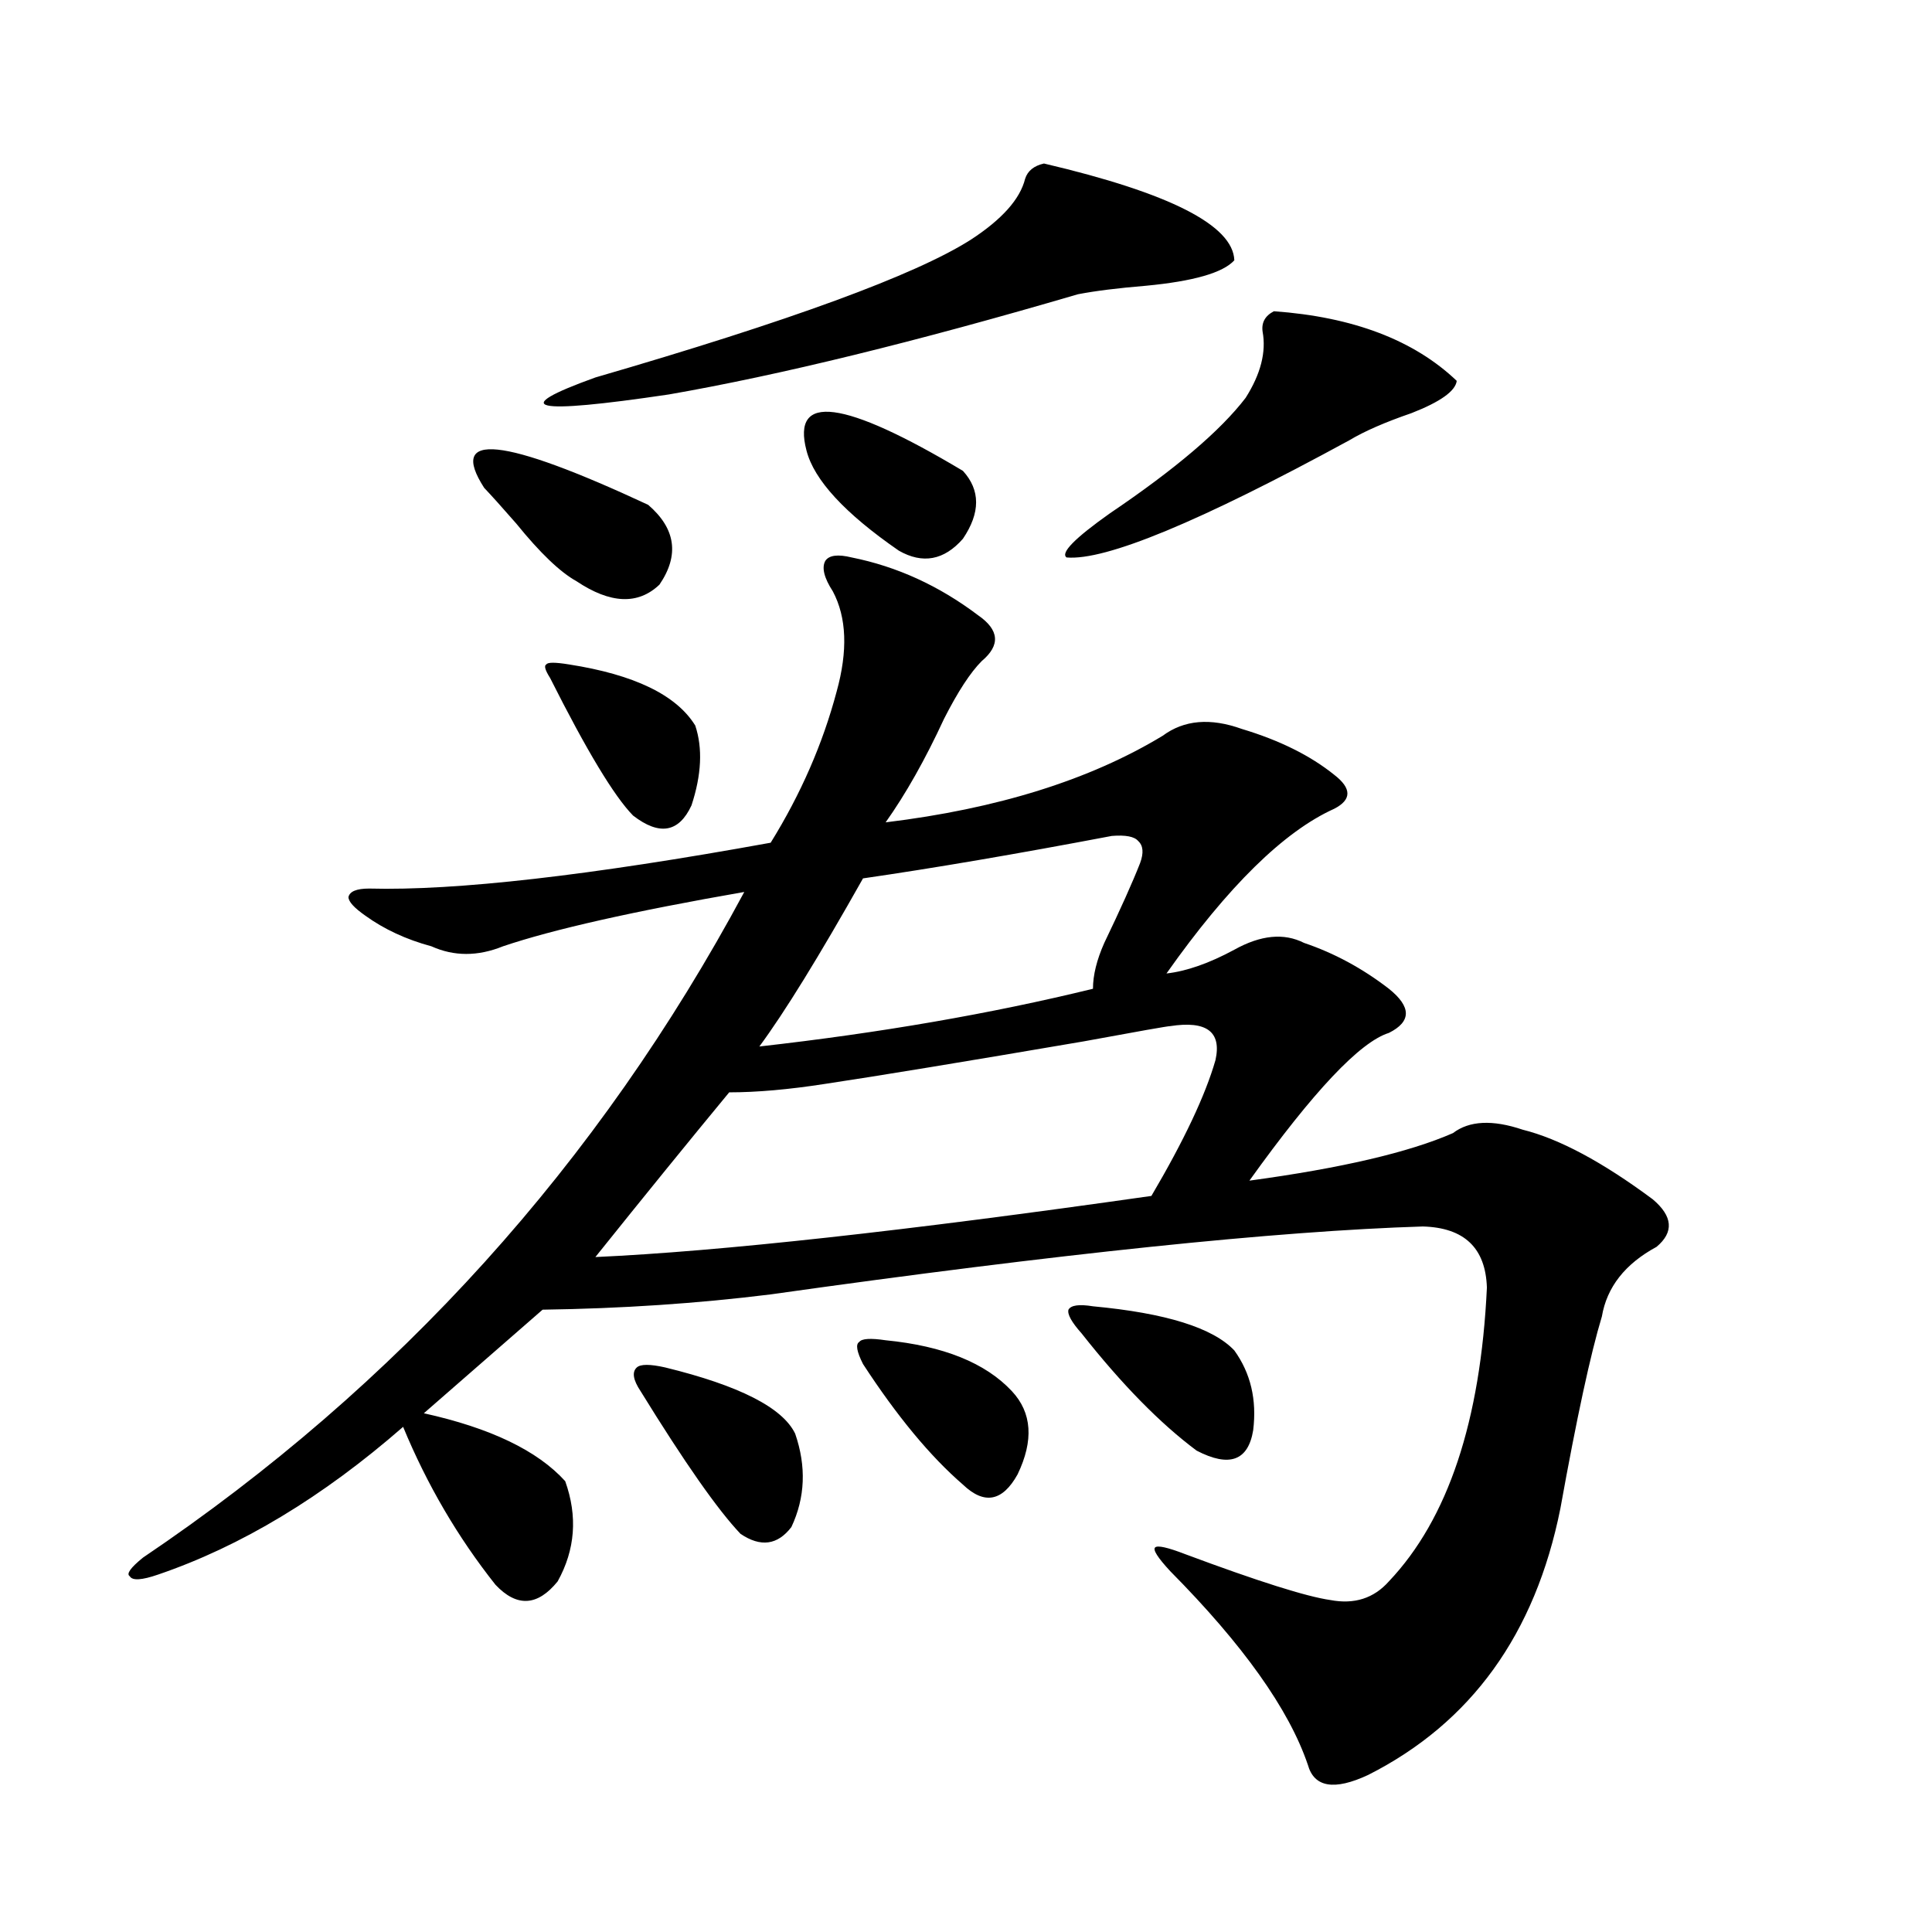
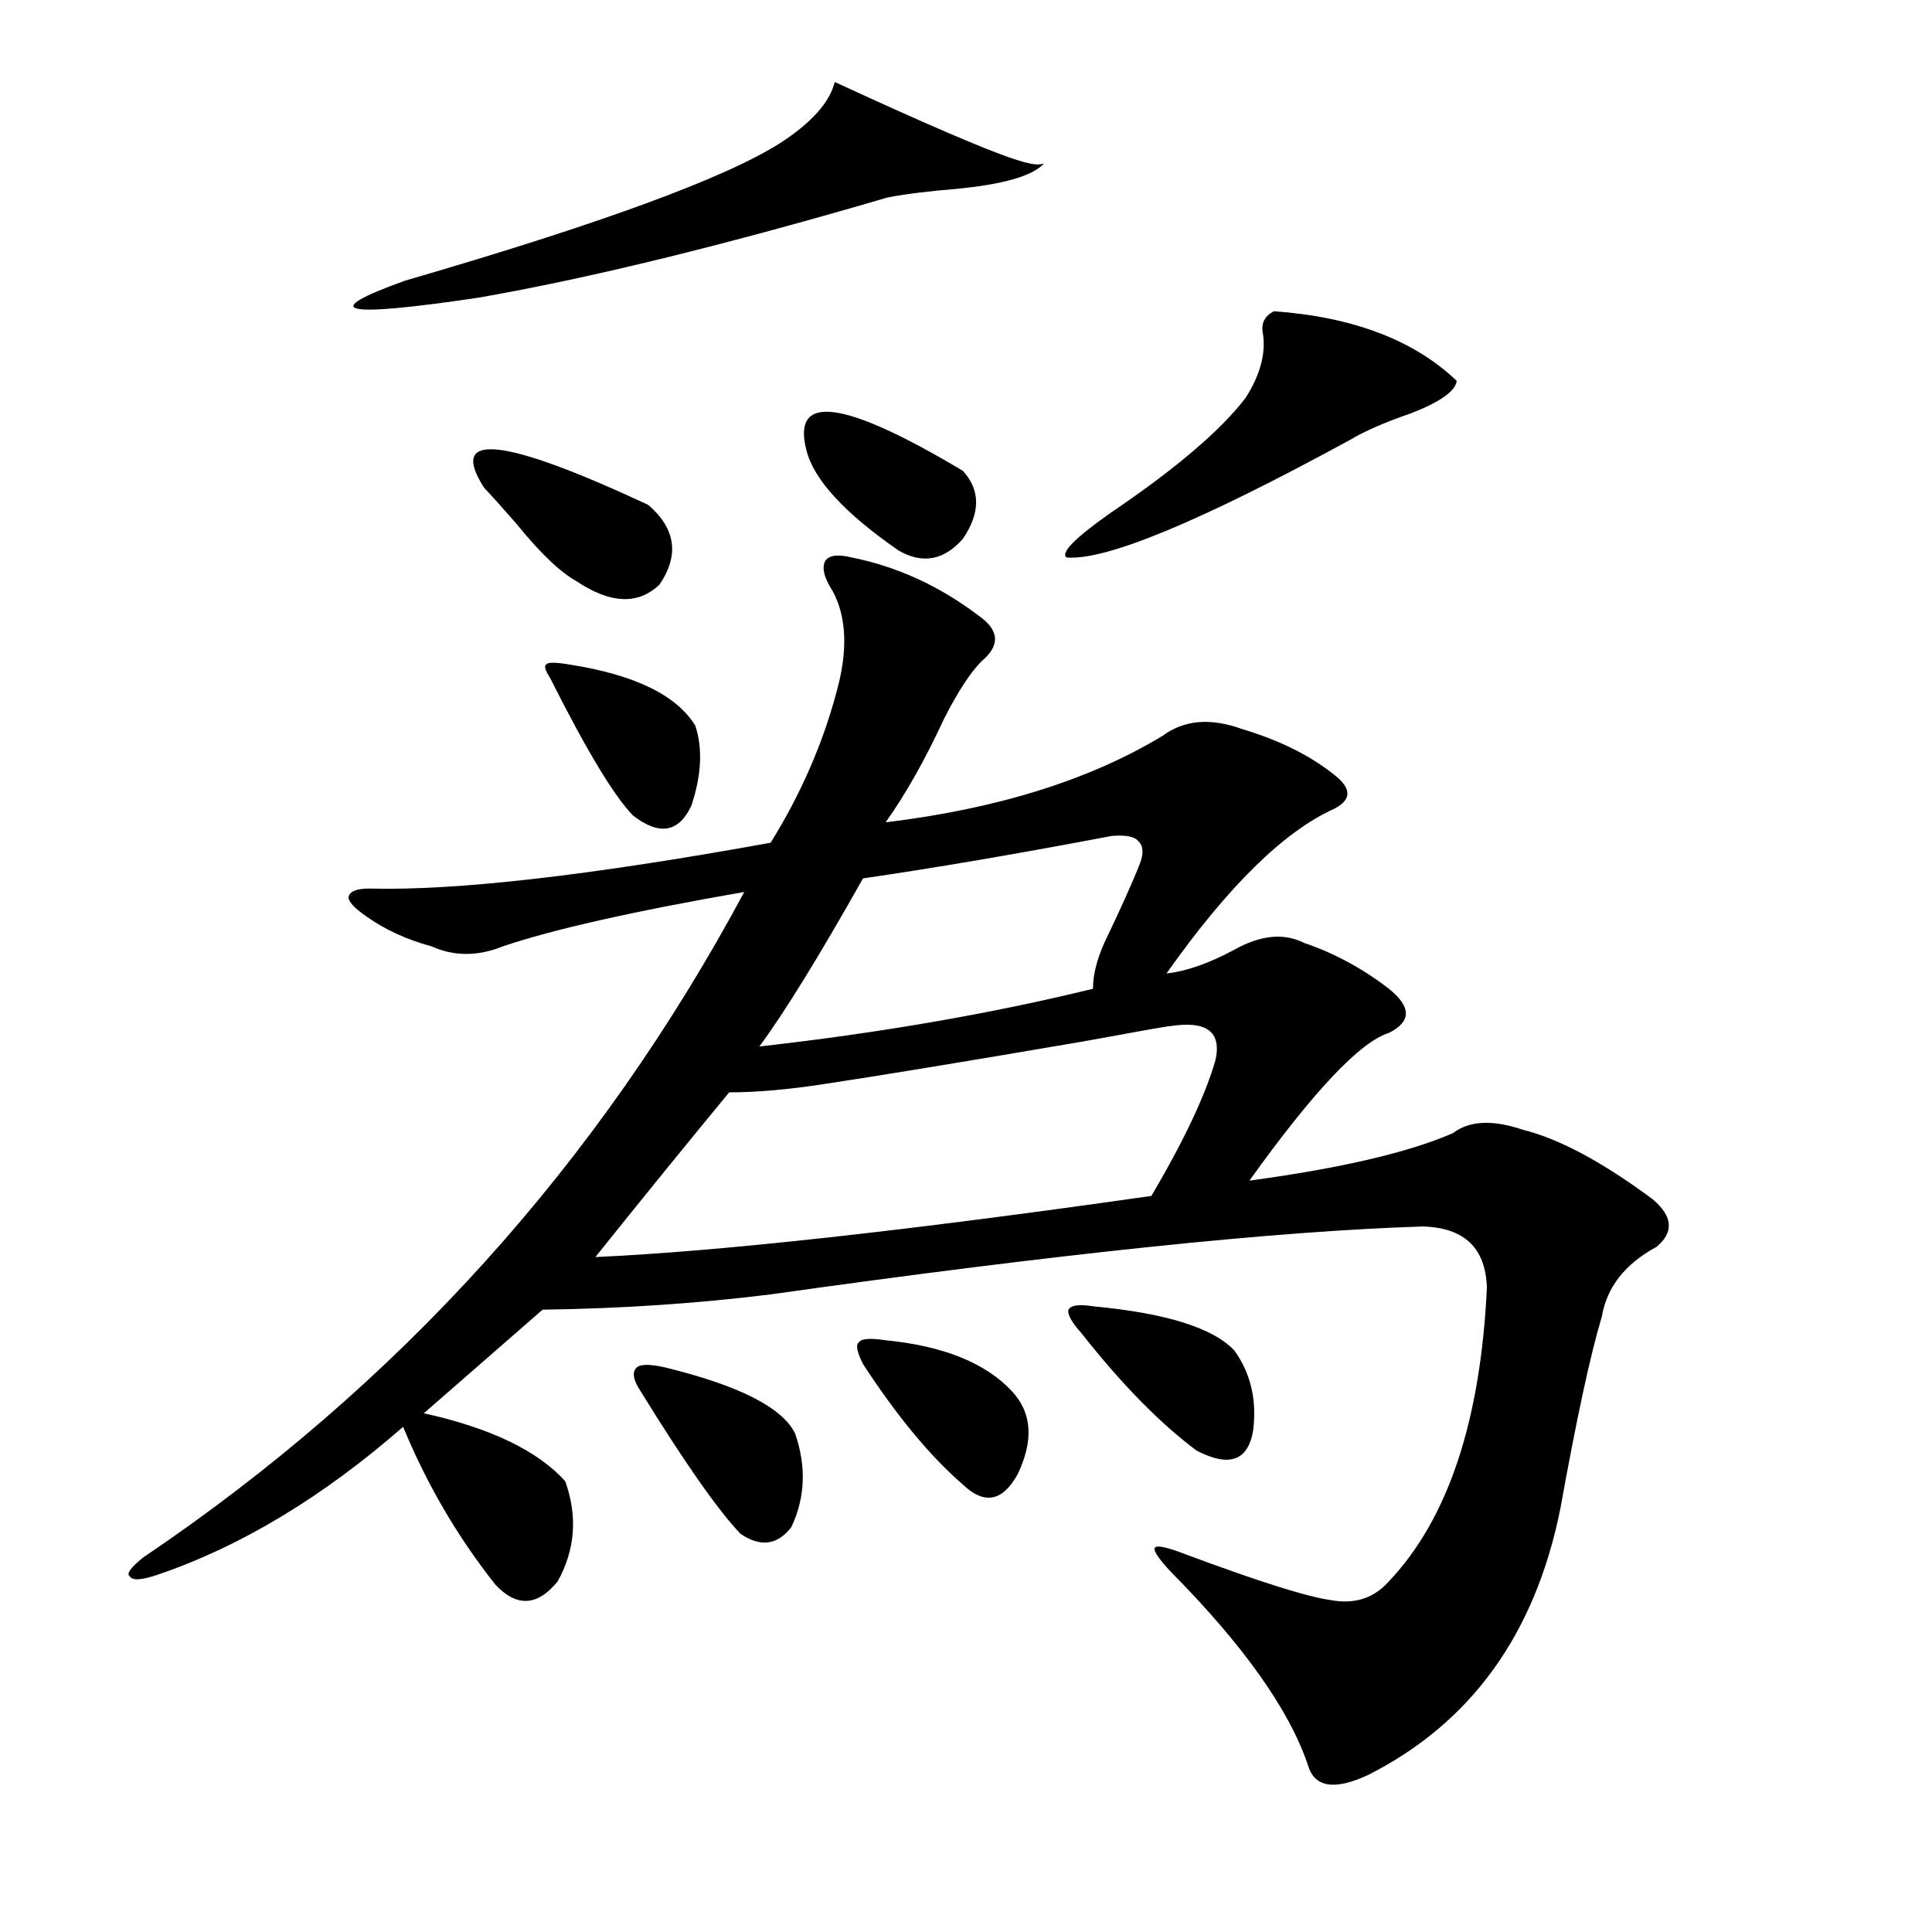
<svg xmlns="http://www.w3.org/2000/svg" version="1.1" id="图层_1" x="0px" y="0px" width="1000px" height="1000px" viewBox="0 0 1000 1000" enable-background="new 0 0 1000 1000" xml:space="preserve">
-   <path d="M440.843,288.539c23.414,4.696,45.197,14.653,65.364,29.883c11.052,7.622,11.707,15.532,1.951,23.73  c-5.854,5.864-12.362,15.82-19.512,29.883c-9.756,21.094-19.847,38.974-30.243,53.613c57.88-7.031,105.684-21.973,143.411-44.824  c11.052-8.198,24.71-9.366,40.975-3.516c19.512,5.864,35.441,13.774,47.804,23.73c9.101,7.031,9.101,12.896,0,17.578  c-26.021,11.728-54.968,40.142-86.827,85.254c10.396-1.167,22.104-5.273,35.121-12.305c13.658-7.608,25.686-8.789,36.097-3.516  c15.609,5.273,30.243,13.184,43.901,23.73c11.707,9.38,11.707,17.001,0,22.852c-14.969,4.696-39.023,30.185-72.193,76.465  c47.469-6.44,82.59-14.64,105.363-24.609c8.445-6.44,20.487-7.031,36.097-1.758c18.856,4.696,41.295,16.699,67.315,36.035  c10.396,8.789,11.052,17.001,1.951,24.609c-16.265,8.789-25.7,20.806-28.292,36.035c-5.854,19.336-13.018,52.446-21.463,99.316  c-13.018,65.039-46.188,111.03-99.51,137.988c-17.561,8.198-27.972,6.44-31.219-5.273c-9.756-28.716-33.505-62.114-71.218-100.195  c-6.509-7.031-9.115-11.124-7.805-12.305c1.296-1.167,6.494,0,15.609,3.516c37.713,14.063,62.758,21.973,75.12,23.73  c12.348,2.335,22.438-0.879,30.243-9.668c30.563-32.218,47.469-82.905,50.73-152.051c-0.655-20.503-11.707-31.05-33.17-31.641  c-75.455,2.349-187.968,14.063-337.553,35.156c-37.728,4.696-77.071,7.333-118.046,7.91l-61.462,53.613  c34.466,7.622,58.855,19.336,73.169,35.156c6.494,18.169,5.198,35.458-3.902,51.855c-10.411,12.882-21.143,13.472-32.194,1.758  c-19.512-24.609-35.456-51.855-47.804-81.738c-41.63,36.337-83.9,61.825-126.826,76.465c-8.46,2.925-13.338,3.214-14.634,0.879  c-1.951-1.167,0.32-4.395,6.829-9.668c132.024-89.058,235.757-203.906,311.212-344.531c-57.239,9.97-98.869,19.336-124.875,28.125  c-13.018,5.273-25.365,5.273-37.072,0c-13.018-3.516-24.39-8.789-34.146-15.82c-5.854-4.093-8.78-7.319-8.78-9.668  c0.641-2.925,4.223-4.395,10.731-4.395c44.877,1.181,114.144-6.729,207.8-23.73c15.609-25.187,26.981-51.265,34.146-78.223  c5.854-21.094,5.198-38.37-1.951-51.855c-4.558-7.031-5.854-12.305-3.902-15.82C429.136,287.372,433.679,286.781,440.843,288.539z   M250.604,252.504c-18.871-29.292,9.421-26.367,84.876,8.789c14.299,12.305,16.25,26.079,5.854,41.309  c-11.066,10.547-25.365,9.97-42.926-1.758c-8.46-4.683-18.871-14.64-31.219-29.883C260.024,262.763,254.506,256.61,250.604,252.504z   M540.353,84.633c65.029,15.243,97.879,31.942,98.534,50.098c-5.854,6.454-21.143,10.849-45.853,13.184  c-14.313,1.181-26.021,2.637-35.121,4.395c-83.9,24.609-154.478,41.899-211.702,51.855c-70.897,10.547-83.58,7.622-38.048-8.789  c100.806-29.292,165.515-53.022,194.142-71.191c16.25-10.547,25.686-21.094,28.292-31.641  C531.893,88.45,535.14,85.813,540.353,84.633z M294.505,343.91c33.811,5.273,55.608,15.82,65.364,31.641  c3.902,11.728,3.247,25.488-1.951,41.309c-6.509,14.063-16.585,15.82-30.243,5.273c-9.756-9.956-24.069-33.687-42.926-71.191  c-2.606-4.093-3.262-6.44-1.951-7.031C283.438,342.743,287.341,342.743,294.505,343.91z M605.717,531.117  c-1.311,0-16.265,2.637-44.877,7.91c-61.797,10.547-106.339,17.88-133.655,21.973c-18.871,2.938-35.456,4.395-49.755,4.395  c-20.822,25.2-43.901,53.613-69.267,85.254c64.389-2.925,160.316-13.472,287.798-31.641c16.905-28.702,27.957-52.144,33.17-70.313  C632.378,534.056,624.573,528.192,605.717,531.117z M344.26,707.777c38.368,9.38,60.807,20.806,67.315,34.277  c5.854,17.001,5.198,33.11-1.951,48.34c-7.164,9.38-15.944,10.547-26.341,3.516c-11.707-12.305-28.947-36.914-51.706-73.828  c-3.902-5.851-4.558-9.956-1.951-12.305C331.577,706.02,336.455,706.02,344.26,707.777z M590.107,446.742  c1.951-5.273,1.616-9.077-0.976-11.426c-1.951-2.335-6.509-3.214-13.658-2.637c-49.435,9.38-92.36,16.699-128.777,21.973  c-22.773,40.43-40.654,69.434-53.657,87.012c62.438-7.031,119.997-16.987,172.679-29.883c0-7.031,1.951-14.941,5.854-23.73  C580.017,470.473,586.205,456.712,590.107,446.742z M417.429,233.168c-7.805-29.883,19.177-26.367,80.974,10.547  c9.101,9.97,9.101,21.685,0,35.156c-9.756,11.138-20.822,13.184-33.17,6.152C437.261,265.688,421.331,248.411,417.429,233.168z   M458.403,693.715c29.908,2.938,51.706,11.728,65.364,26.367c10.396,11.138,11.372,25.488,2.927,43.066  c-7.805,14.063-17.24,15.82-28.292,5.273c-16.92-14.64-34.146-35.444-51.706-62.402c-3.262-6.44-3.902-10.245-1.951-11.426  C446.041,692.836,450.599,692.548,458.403,693.715z M659.374,161.098c40.975,2.938,72.514,14.941,94.632,36.035  c-0.655,5.273-8.46,10.849-23.414,16.699c-13.658,4.696-24.39,9.38-32.194,14.063c-77.406,42.188-126.186,62.402-146.338,60.645  c-3.262-2.335,4.223-9.956,22.438-22.852c33.811-22.852,57.225-42.765,70.242-59.766c7.805-12.305,10.731-23.73,8.78-34.277  C652.865,166.962,654.816,163.446,659.374,161.098z M565.718,676.137c37.713,3.516,62.103,11.138,73.169,22.852  c8.445,11.728,11.707,25.488,9.756,41.309c-2.606,15.82-12.362,19.336-29.268,10.547c-18.871-14.063-38.703-34.277-59.511-60.645  c-5.213-5.851-7.484-9.956-6.829-12.305C554.331,675.56,558.554,674.97,565.718,676.137z" />
+   <path d="M440.843,288.539c23.414,4.696,45.197,14.653,65.364,29.883c11.052,7.622,11.707,15.532,1.951,23.73  c-5.854,5.864-12.362,15.82-19.512,29.883c-9.756,21.094-19.847,38.974-30.243,53.613c57.88-7.031,105.684-21.973,143.411-44.824  c11.052-8.198,24.71-9.366,40.975-3.516c19.512,5.864,35.441,13.774,47.804,23.73c9.101,7.031,9.101,12.896,0,17.578  c-26.021,11.728-54.968,40.142-86.827,85.254c10.396-1.167,22.104-5.273,35.121-12.305c13.658-7.608,25.686-8.789,36.097-3.516  c15.609,5.273,30.243,13.184,43.901,23.73c11.707,9.38,11.707,17.001,0,22.852c-14.969,4.696-39.023,30.185-72.193,76.465  c47.469-6.44,82.59-14.64,105.363-24.609c8.445-6.44,20.487-7.031,36.097-1.758c18.856,4.696,41.295,16.699,67.315,36.035  c10.396,8.789,11.052,17.001,1.951,24.609c-16.265,8.789-25.7,20.806-28.292,36.035c-5.854,19.336-13.018,52.446-21.463,99.316  c-13.018,65.039-46.188,111.03-99.51,137.988c-17.561,8.198-27.972,6.44-31.219-5.273c-9.756-28.716-33.505-62.114-71.218-100.195  c-6.509-7.031-9.115-11.124-7.805-12.305c1.296-1.167,6.494,0,15.609,3.516c37.713,14.063,62.758,21.973,75.12,23.73  c12.348,2.335,22.438-0.879,30.243-9.668c30.563-32.218,47.469-82.905,50.73-152.051c-0.655-20.503-11.707-31.05-33.17-31.641  c-75.455,2.349-187.968,14.063-337.553,35.156c-37.728,4.696-77.071,7.333-118.046,7.91l-61.462,53.613  c34.466,7.622,58.855,19.336,73.169,35.156c6.494,18.169,5.198,35.458-3.902,51.855c-10.411,12.882-21.143,13.472-32.194,1.758  c-19.512-24.609-35.456-51.855-47.804-81.738c-41.63,36.337-83.9,61.825-126.826,76.465c-8.46,2.925-13.338,3.214-14.634,0.879  c-1.951-1.167,0.32-4.395,6.829-9.668c132.024-89.058,235.757-203.906,311.212-344.531c-57.239,9.97-98.869,19.336-124.875,28.125  c-13.018,5.273-25.365,5.273-37.072,0c-13.018-3.516-24.39-8.789-34.146-15.82c-5.854-4.093-8.78-7.319-8.78-9.668  c0.641-2.925,4.223-4.395,10.731-4.395c44.877,1.181,114.144-6.729,207.8-23.73c15.609-25.187,26.981-51.265,34.146-78.223  c5.854-21.094,5.198-38.37-1.951-51.855c-4.558-7.031-5.854-12.305-3.902-15.82C429.136,287.372,433.679,286.781,440.843,288.539z   M250.604,252.504c-18.871-29.292,9.421-26.367,84.876,8.789c14.299,12.305,16.25,26.079,5.854,41.309  c-11.066,10.547-25.365,9.97-42.926-1.758c-8.46-4.683-18.871-14.64-31.219-29.883C260.024,262.763,254.506,256.61,250.604,252.504z   M540.353,84.633c-5.854,6.454-21.143,10.849-45.853,13.184  c-14.313,1.181-26.021,2.637-35.121,4.395c-83.9,24.609-154.478,41.899-211.702,51.855c-70.897,10.547-83.58,7.622-38.048-8.789  c100.806-29.292,165.515-53.022,194.142-71.191c16.25-10.547,25.686-21.094,28.292-31.641  C531.893,88.45,535.14,85.813,540.353,84.633z M294.505,343.91c33.811,5.273,55.608,15.82,65.364,31.641  c3.902,11.728,3.247,25.488-1.951,41.309c-6.509,14.063-16.585,15.82-30.243,5.273c-9.756-9.956-24.069-33.687-42.926-71.191  c-2.606-4.093-3.262-6.44-1.951-7.031C283.438,342.743,287.341,342.743,294.505,343.91z M605.717,531.117  c-1.311,0-16.265,2.637-44.877,7.91c-61.797,10.547-106.339,17.88-133.655,21.973c-18.871,2.938-35.456,4.395-49.755,4.395  c-20.822,25.2-43.901,53.613-69.267,85.254c64.389-2.925,160.316-13.472,287.798-31.641c16.905-28.702,27.957-52.144,33.17-70.313  C632.378,534.056,624.573,528.192,605.717,531.117z M344.26,707.777c38.368,9.38,60.807,20.806,67.315,34.277  c5.854,17.001,5.198,33.11-1.951,48.34c-7.164,9.38-15.944,10.547-26.341,3.516c-11.707-12.305-28.947-36.914-51.706-73.828  c-3.902-5.851-4.558-9.956-1.951-12.305C331.577,706.02,336.455,706.02,344.26,707.777z M590.107,446.742  c1.951-5.273,1.616-9.077-0.976-11.426c-1.951-2.335-6.509-3.214-13.658-2.637c-49.435,9.38-92.36,16.699-128.777,21.973  c-22.773,40.43-40.654,69.434-53.657,87.012c62.438-7.031,119.997-16.987,172.679-29.883c0-7.031,1.951-14.941,5.854-23.73  C580.017,470.473,586.205,456.712,590.107,446.742z M417.429,233.168c-7.805-29.883,19.177-26.367,80.974,10.547  c9.101,9.97,9.101,21.685,0,35.156c-9.756,11.138-20.822,13.184-33.17,6.152C437.261,265.688,421.331,248.411,417.429,233.168z   M458.403,693.715c29.908,2.938,51.706,11.728,65.364,26.367c10.396,11.138,11.372,25.488,2.927,43.066  c-7.805,14.063-17.24,15.82-28.292,5.273c-16.92-14.64-34.146-35.444-51.706-62.402c-3.262-6.44-3.902-10.245-1.951-11.426  C446.041,692.836,450.599,692.548,458.403,693.715z M659.374,161.098c40.975,2.938,72.514,14.941,94.632,36.035  c-0.655,5.273-8.46,10.849-23.414,16.699c-13.658,4.696-24.39,9.38-32.194,14.063c-77.406,42.188-126.186,62.402-146.338,60.645  c-3.262-2.335,4.223-9.956,22.438-22.852c33.811-22.852,57.225-42.765,70.242-59.766c7.805-12.305,10.731-23.73,8.78-34.277  C652.865,166.962,654.816,163.446,659.374,161.098z M565.718,676.137c37.713,3.516,62.103,11.138,73.169,22.852  c8.445,11.728,11.707,25.488,9.756,41.309c-2.606,15.82-12.362,19.336-29.268,10.547c-18.871-14.063-38.703-34.277-59.511-60.645  c-5.213-5.851-7.484-9.956-6.829-12.305C554.331,675.56,558.554,674.97,565.718,676.137z" />
</svg>